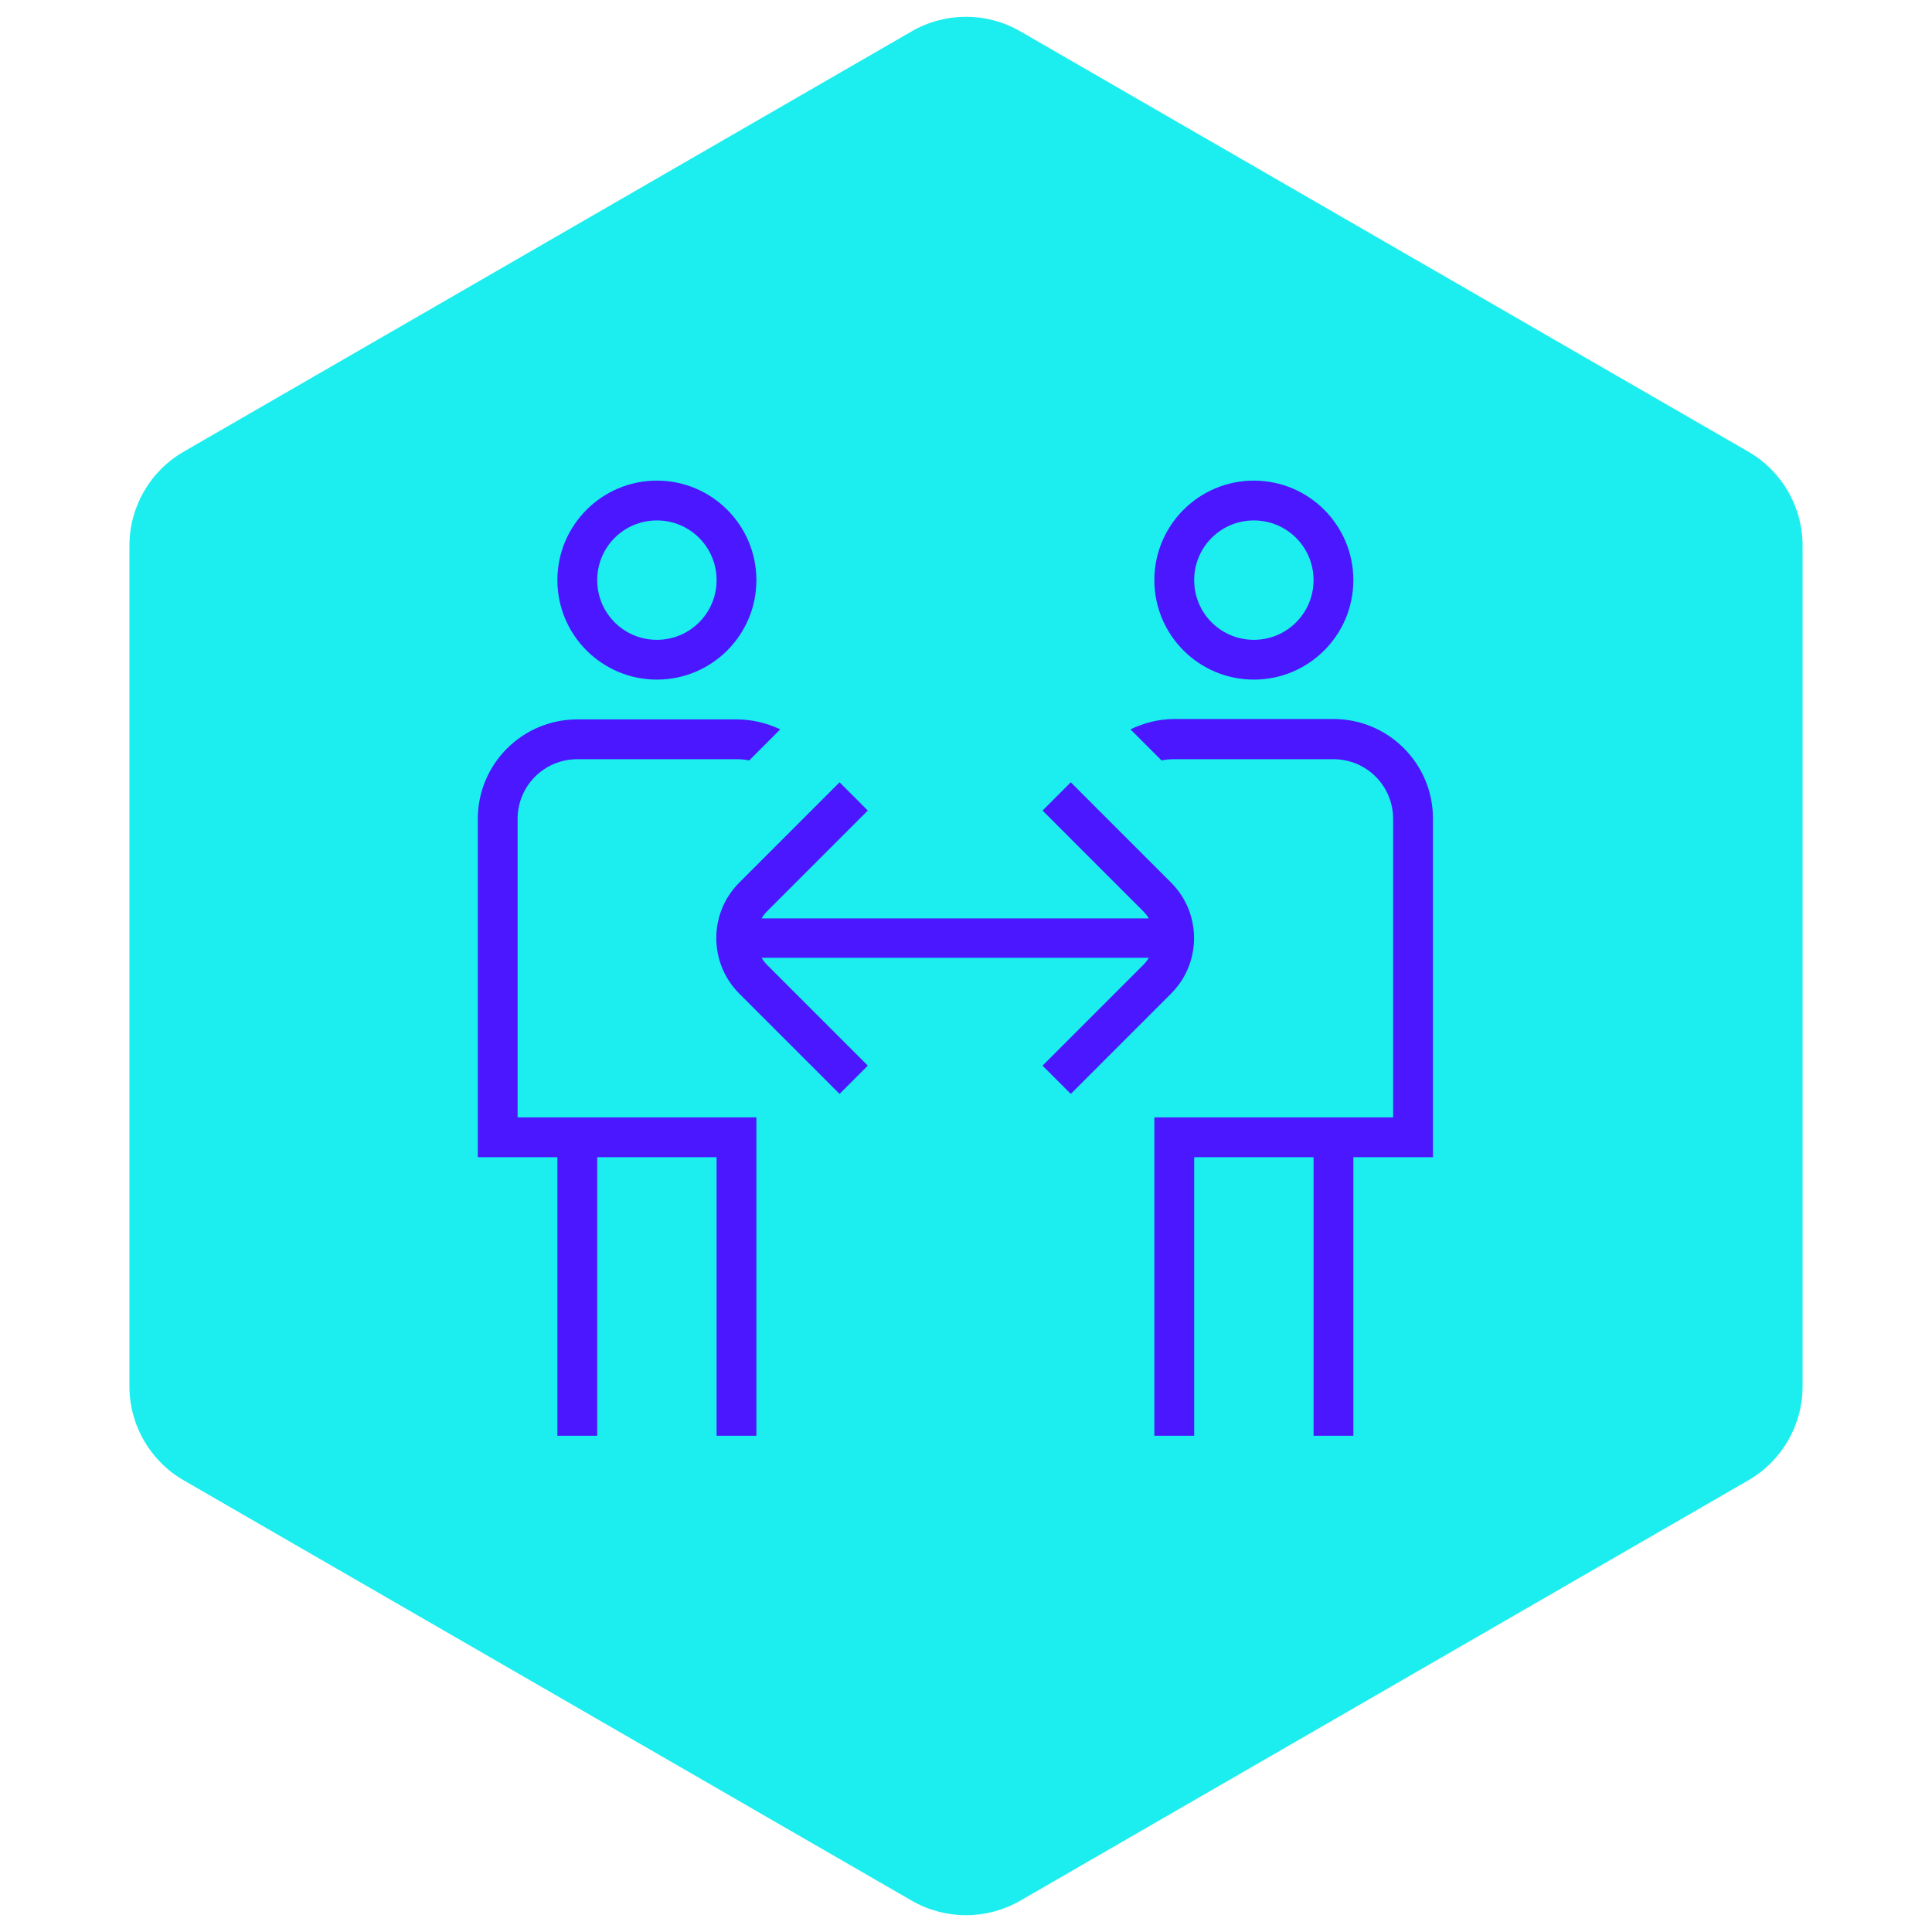
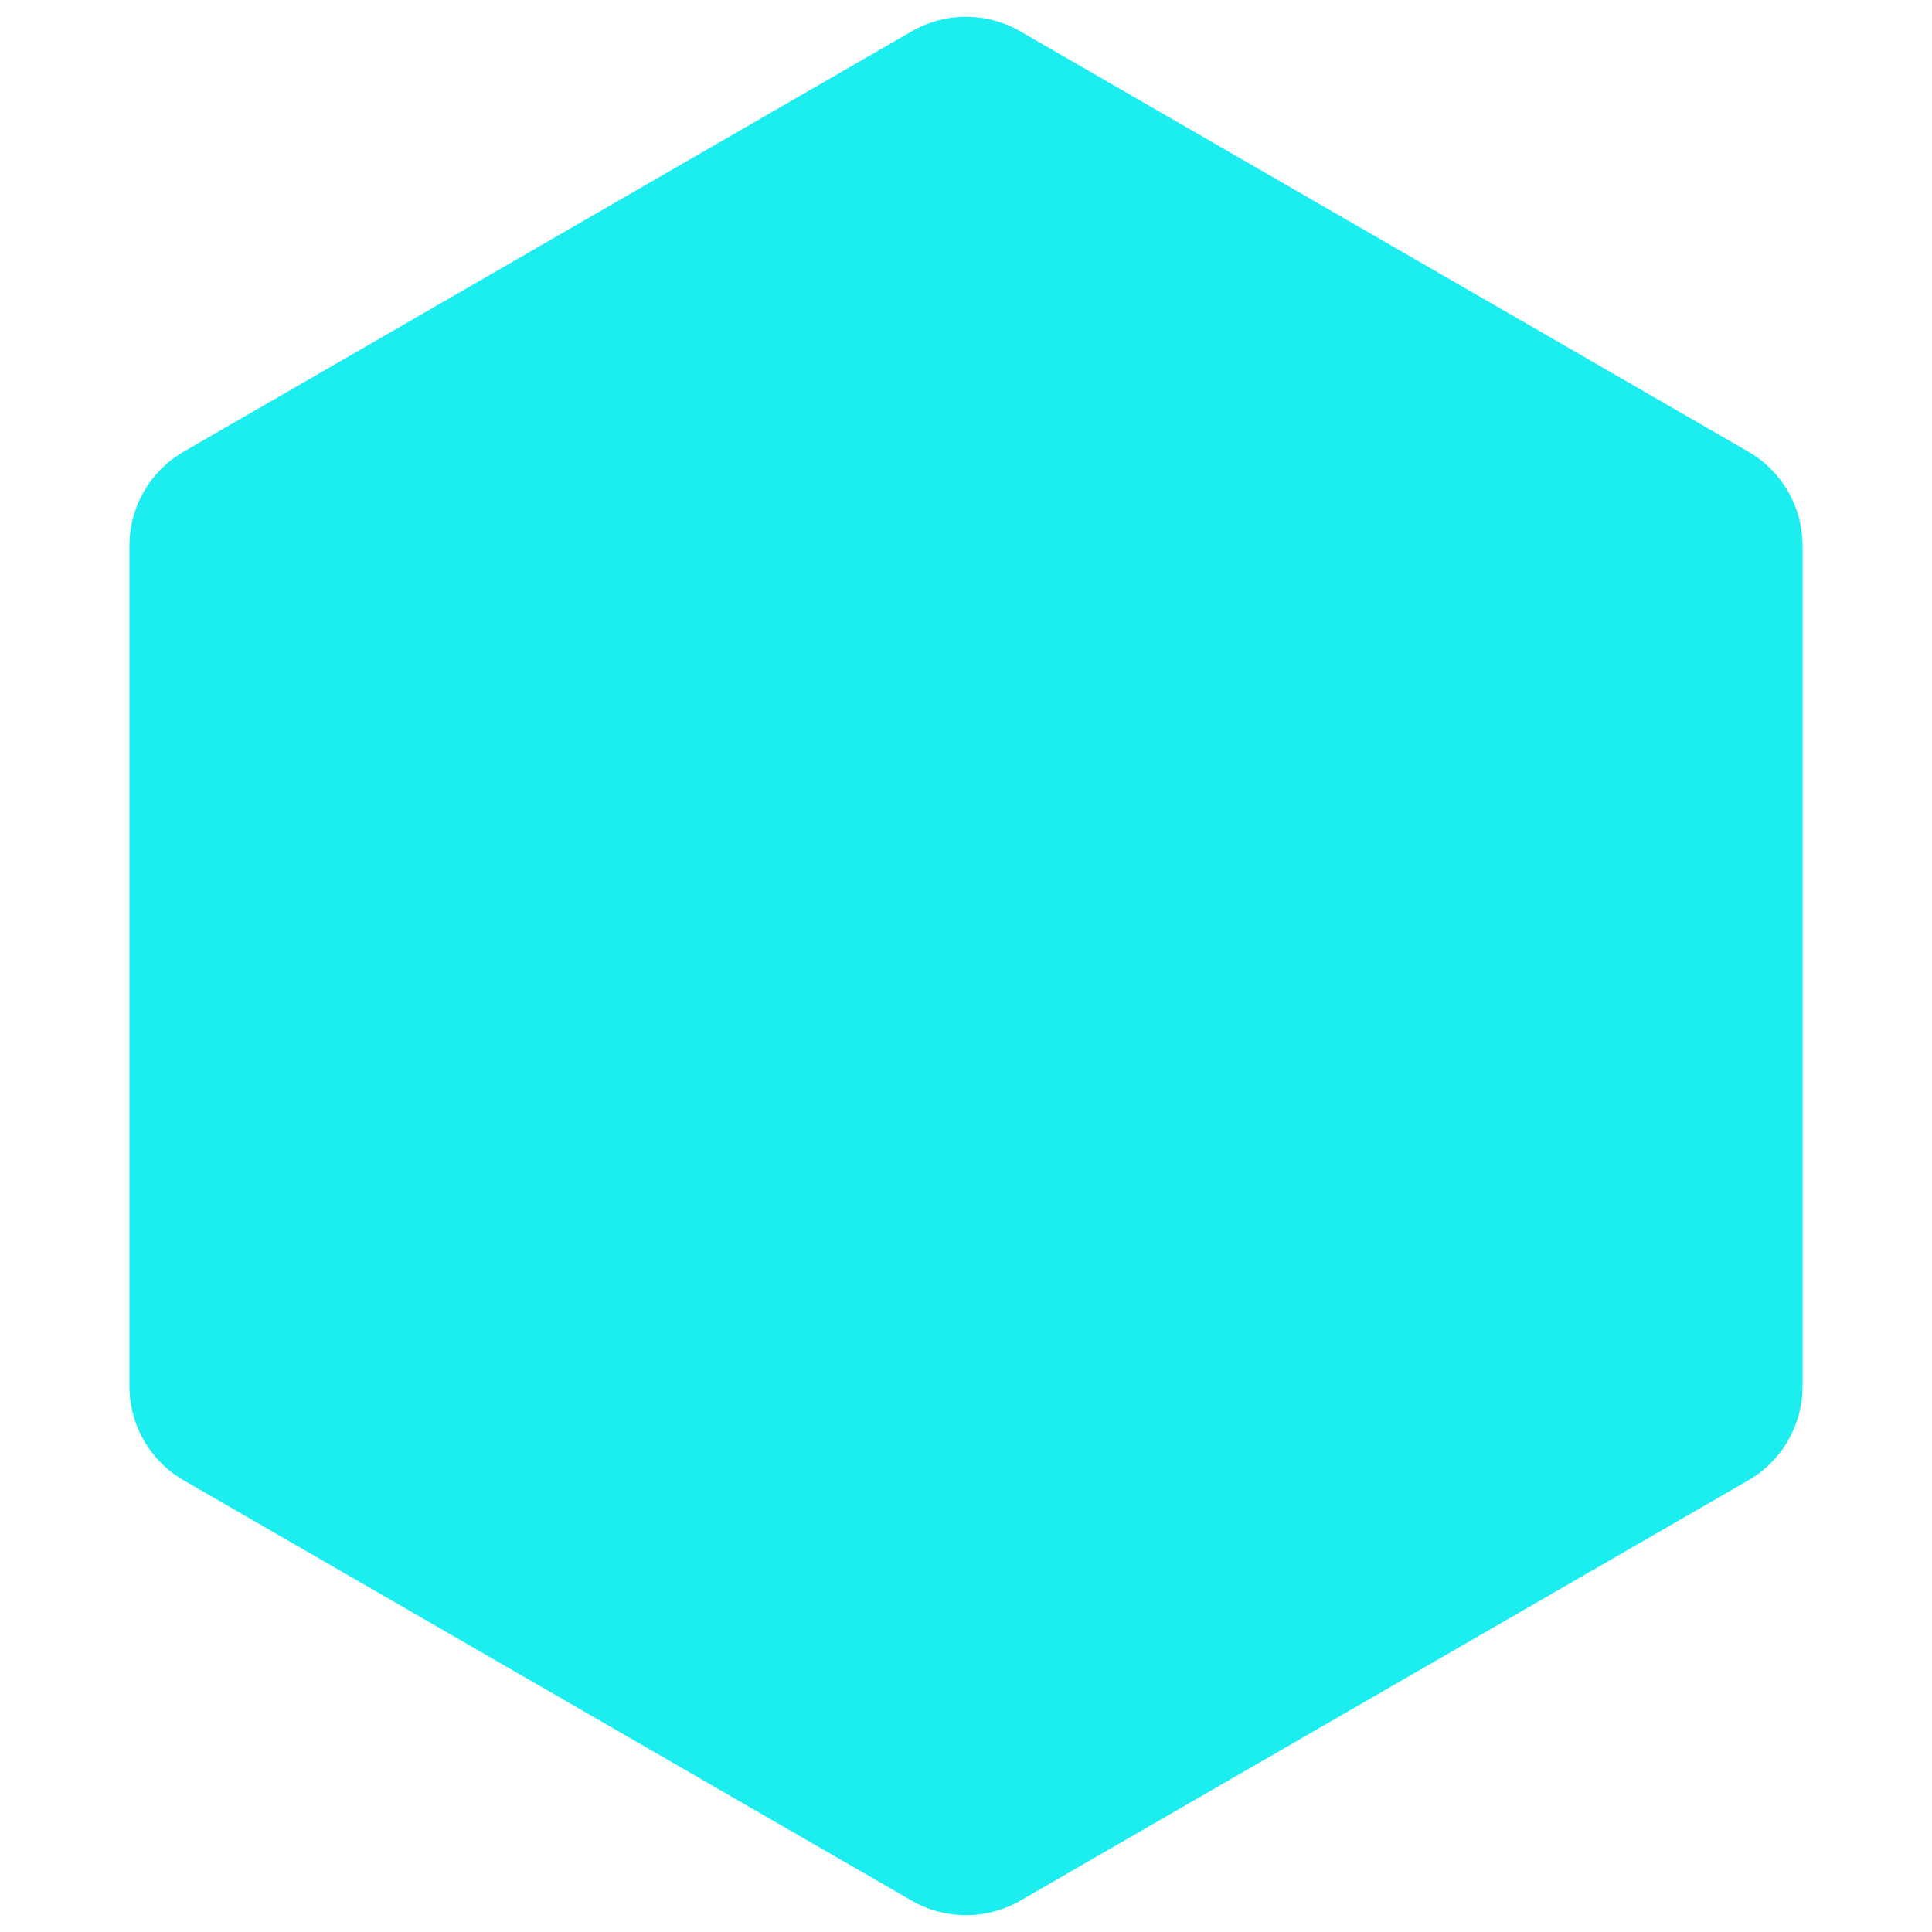
<svg xmlns="http://www.w3.org/2000/svg" width="89" height="89" viewBox="0 0 89 89" fill="none">
  <path d="M42 1.443C43.547 0.55 45.453 0.55 47 1.443L80.538 20.807C82.085 21.7 83.038 23.35 83.038 25.137V63.863C83.038 65.65 82.085 67.3 80.538 68.193L47 87.557C45.453 88.45 43.547 88.45 42 87.557L8.462 68.193C6.915 67.3 5.962 65.65 5.962 63.863V25.137C5.962 23.35 6.915 21.7 8.462 20.807L42 1.443Z" fill="#1CEEEF" />
  <g clip-path="url(#clip0_1289_6181)">
-     <path d="M30.261 31.307C32.791 31.307 34.844 29.254 34.844 26.724C34.844 24.194 32.791 22.14 30.261 22.14C27.731 22.14 25.677 24.194 25.677 26.724C25.677 29.254 27.731 31.307 30.261 31.307ZM30.261 23.974C31.782 23.974 33.011 25.202 33.011 26.724C33.011 28.245 31.782 29.474 30.261 29.474C28.739 29.474 27.511 28.245 27.511 26.724C27.511 25.202 28.739 23.974 30.261 23.974ZM23.844 51.474H34.844V66.14H33.011V53.307H27.511V66.14H25.677V53.307H22.011V37.724C22.011 35.194 24.064 33.14 26.594 33.14H33.927C34.642 33.14 35.321 33.305 35.944 33.599L34.514 35.029C34.331 34.992 34.129 34.974 33.927 34.974H26.594C25.072 34.974 23.844 36.202 23.844 37.724V51.474ZM57.761 31.307C60.291 31.307 62.344 29.254 62.344 26.724C62.344 24.194 60.291 22.14 57.761 22.14C55.231 22.14 53.177 24.194 53.177 26.724C53.177 29.254 55.231 31.307 57.761 31.307ZM57.761 23.974C59.282 23.974 60.511 25.202 60.511 26.724C60.511 28.245 59.282 29.474 57.761 29.474C56.239 29.474 55.011 28.245 55.011 26.724C55.011 25.202 56.239 23.974 57.761 23.974ZM66.011 53.307H62.344V66.14H60.511V53.307H55.011V66.14H53.177V51.474H64.177V37.724C64.177 36.202 62.949 34.974 61.427 34.974H54.094C53.892 34.974 53.691 34.992 53.507 35.029L52.077 33.599C52.682 33.305 53.379 33.122 54.094 33.122H61.427C63.957 33.122 66.011 35.175 66.011 37.705V53.289V53.307ZM53.947 45.772L49.327 50.392L48.026 49.09L52.646 44.47C52.756 44.36 52.847 44.25 52.921 44.122H35.082C35.156 44.25 35.247 44.36 35.357 44.47L39.977 49.09L38.676 50.392L34.056 45.772C32.644 44.36 32.644 42.069 34.056 40.657L38.676 36.037L39.977 37.339L35.357 41.959C35.247 42.069 35.156 42.179 35.082 42.307H52.921C52.847 42.179 52.756 42.069 52.646 41.959L48.026 37.339L49.327 36.037L53.947 40.657C55.359 42.069 55.359 44.36 53.947 45.772Z" fill="#4B17FF" />
-   </g>
+     </g>
  <defs>
    <clipPath id="clip0_1289_6181">
-       <rect width="44" height="44" fill="white" transform="translate(22.011 22.14)" />
-     </clipPath>
+       </clipPath>
  </defs>
</svg>